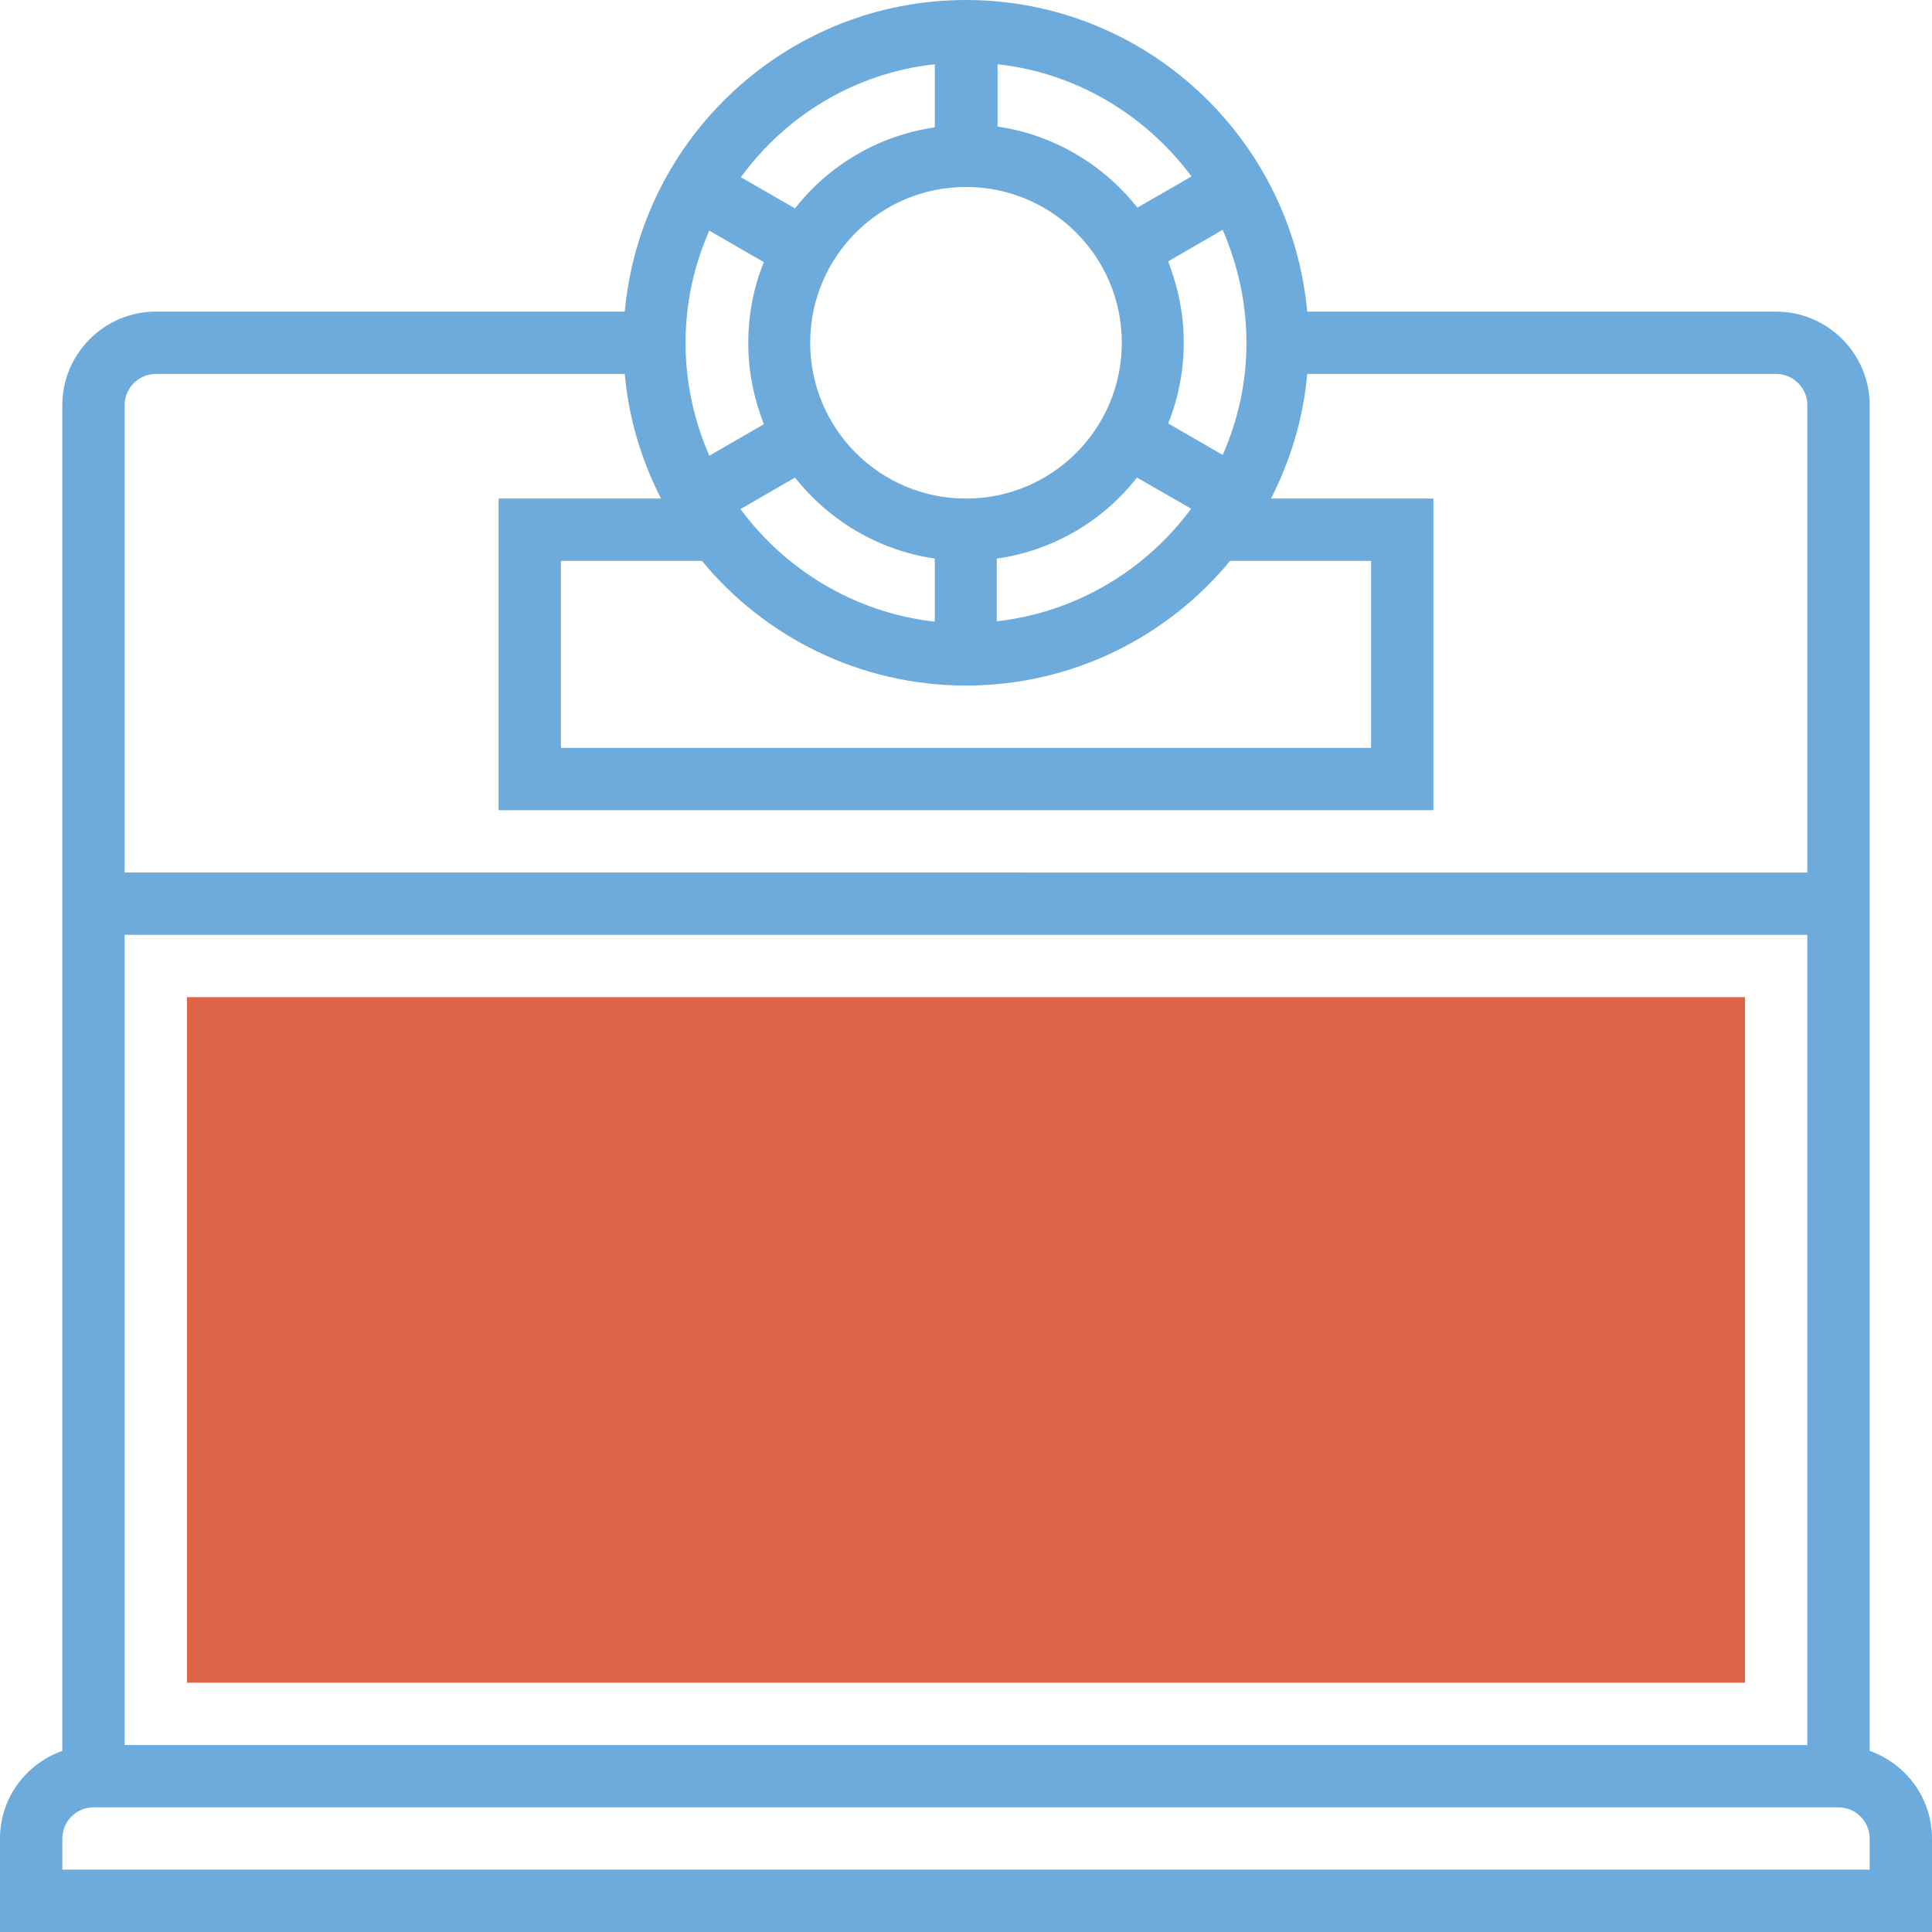
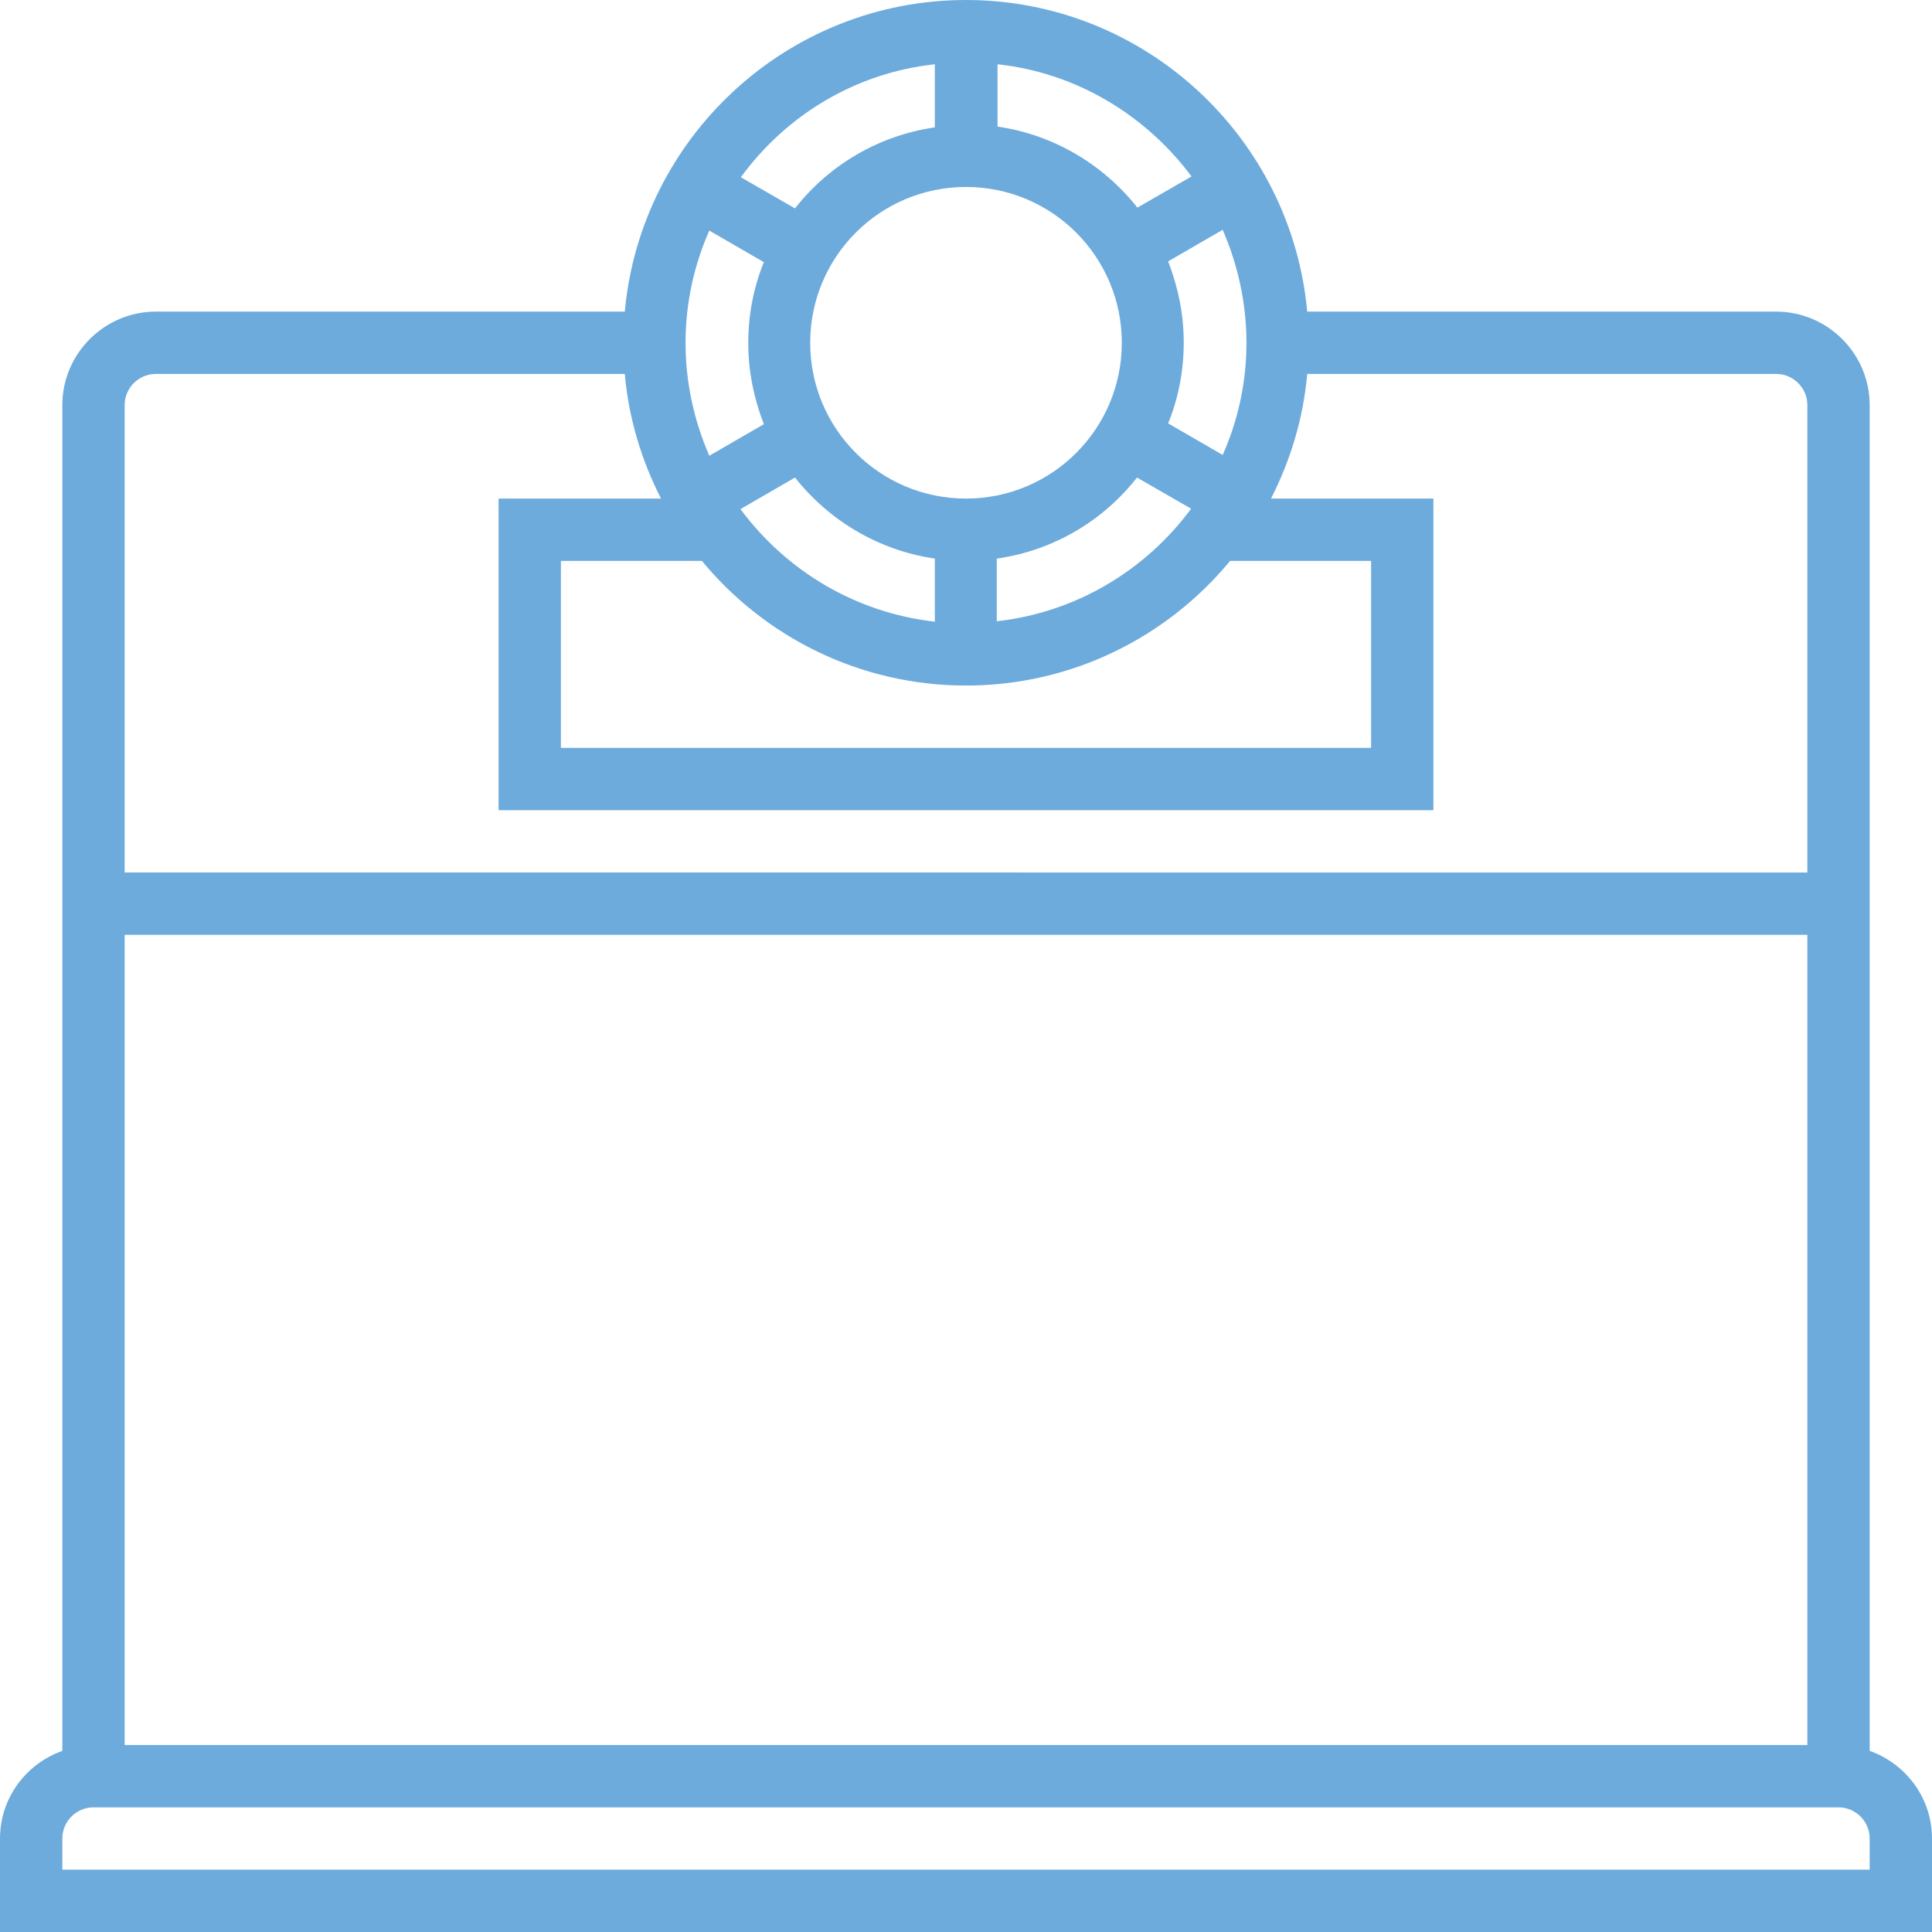
<svg xmlns="http://www.w3.org/2000/svg" version="1.1" id="Layer_1" x="0px" y="0px" viewBox="0 0 496 496" style="enable-background:new 0 0 496 496;" xml:space="preserve">
  <style type="text/css">
	.st0{fill:#DF6346;}
	.st1{fill:#6DABDD;}
</style>
-   <path class="st0" d="M448,432H48V256h400V432z" />
  <path class="st1" d="M480,449.5V104c0-13.2-10.8-24-24-24H335.6C331.5,35.2,293.8,0,248,0s-83.5,35.2-87.6,80H40  c-13.2,0-24,10.8-24,24v345.5C6.7,452.8,0,461.6,0,472v24h496v-24C496,461.6,489.3,452.8,480,449.5z M32,448V240h432v208H32z   M176,88c0-10.2,2.2-20,6.1-28.8l14,8.1c-2.6,6.4-4,13.4-4,20.8s1.5,14.3,4,20.8l-14,8.1C178.2,108,176,98.3,176,88z M248,48  c22.1,0,40,17.9,40,40s-17.9,40-40,40s-40-17.9-40-40S225.9,48,248,48z M320,88c0,10.3-2.2,20-6.1,28.8l-14-8.1  c2.6-6.4,4-13.4,4-20.8s-1.5-14.3-4-20.8l14-8.1C317.8,68,320,77.8,320,88z M256,143.4c14.5-2.1,27.2-9.7,35.9-20.8l13.9,8  c-11.6,15.7-29.4,26.6-49.9,28.9V143.4z M204.1,122.6c8.7,11,21.4,18.7,35.9,20.8v16.2c-20.4-2.3-38.2-13.1-49.9-28.9L204.1,122.6z   M248,176c27.3,0,51.7-12.5,67.8-32H352v48H144v-48h36.2C196.3,163.5,220.7,176,248,176z M305.9,45.3l-13.9,8  c-8.7-11-21.4-18.7-35.9-20.8V16.5C276.4,18.7,294.2,29.6,305.9,45.3z M240,16.5v16.2c-14.5,2.1-27.2,9.7-35.9,20.8l-13.9-8  C201.8,29.6,219.6,18.7,240,16.5z M40,96h120.4c1,11.4,4.3,22.2,9.3,32H128v80h240v-80h-41.7c5-9.8,8.3-20.6,9.3-32H456  c4.4,0,8,3.6,8,8v120H32V104C32,99.6,35.6,96,40,96z M480,480H16v-8c0-4.4,3.6-8,8-8h448c4.4,0,8,3.6,8,8V480z" />
</svg>